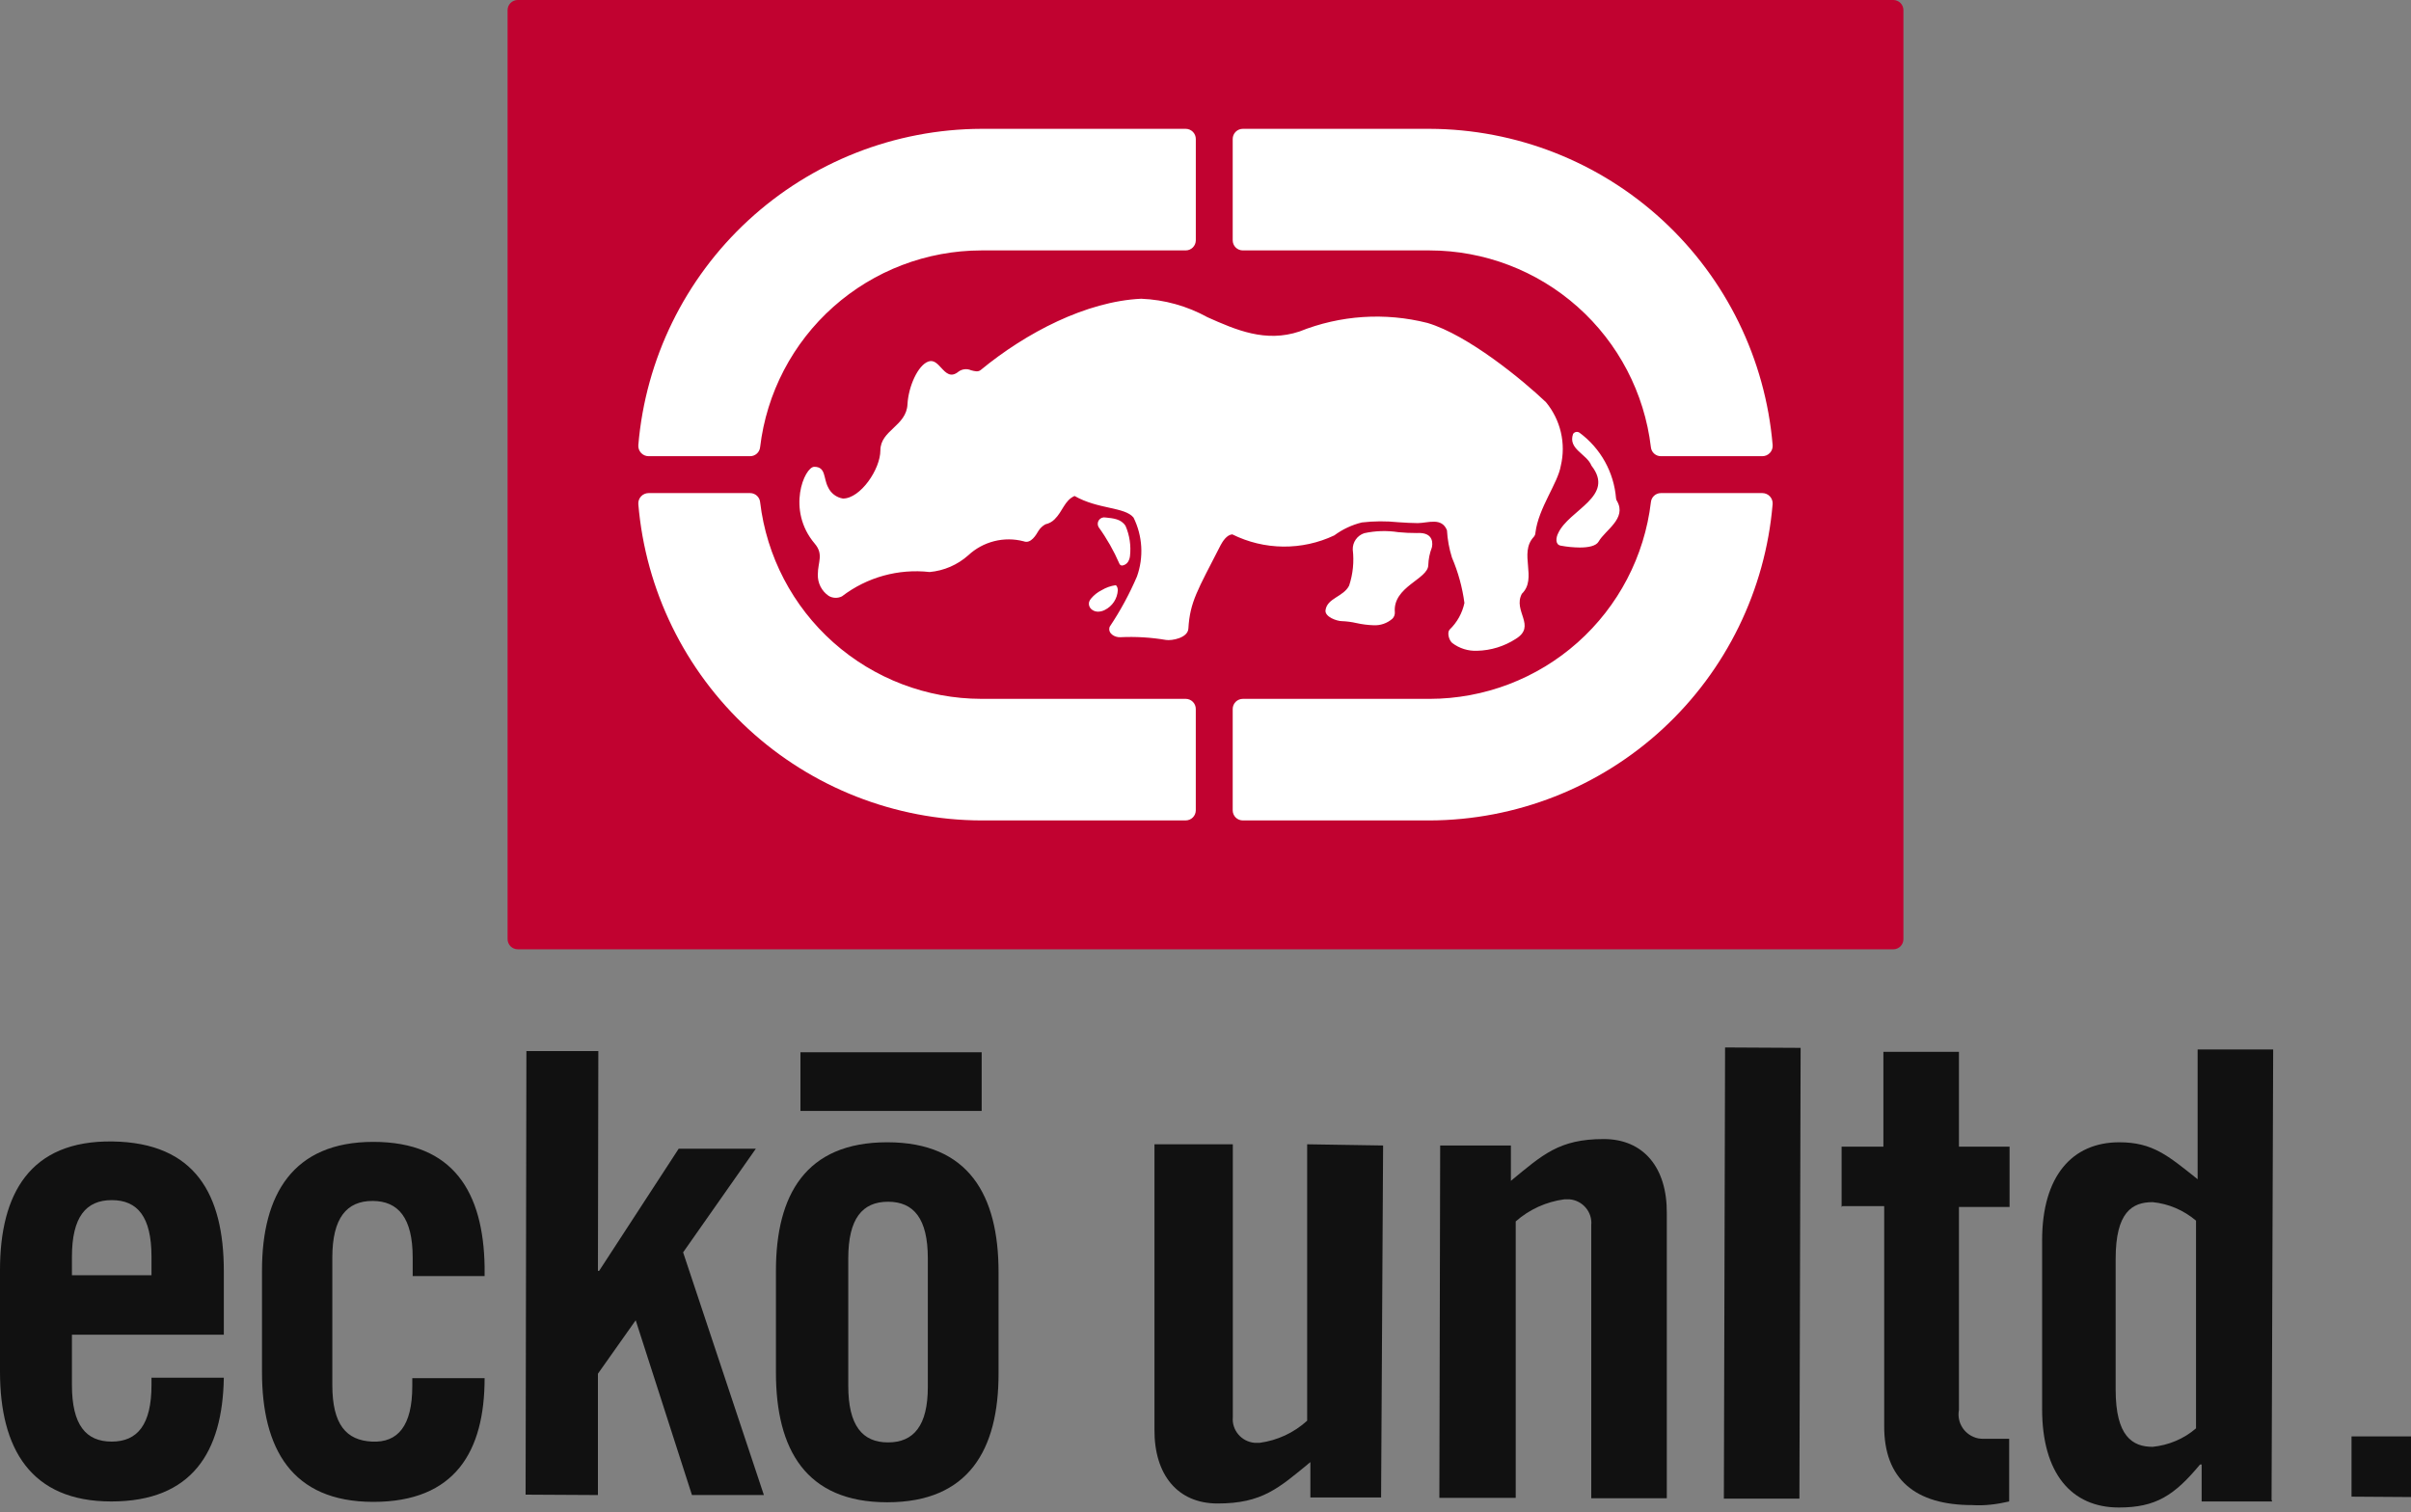
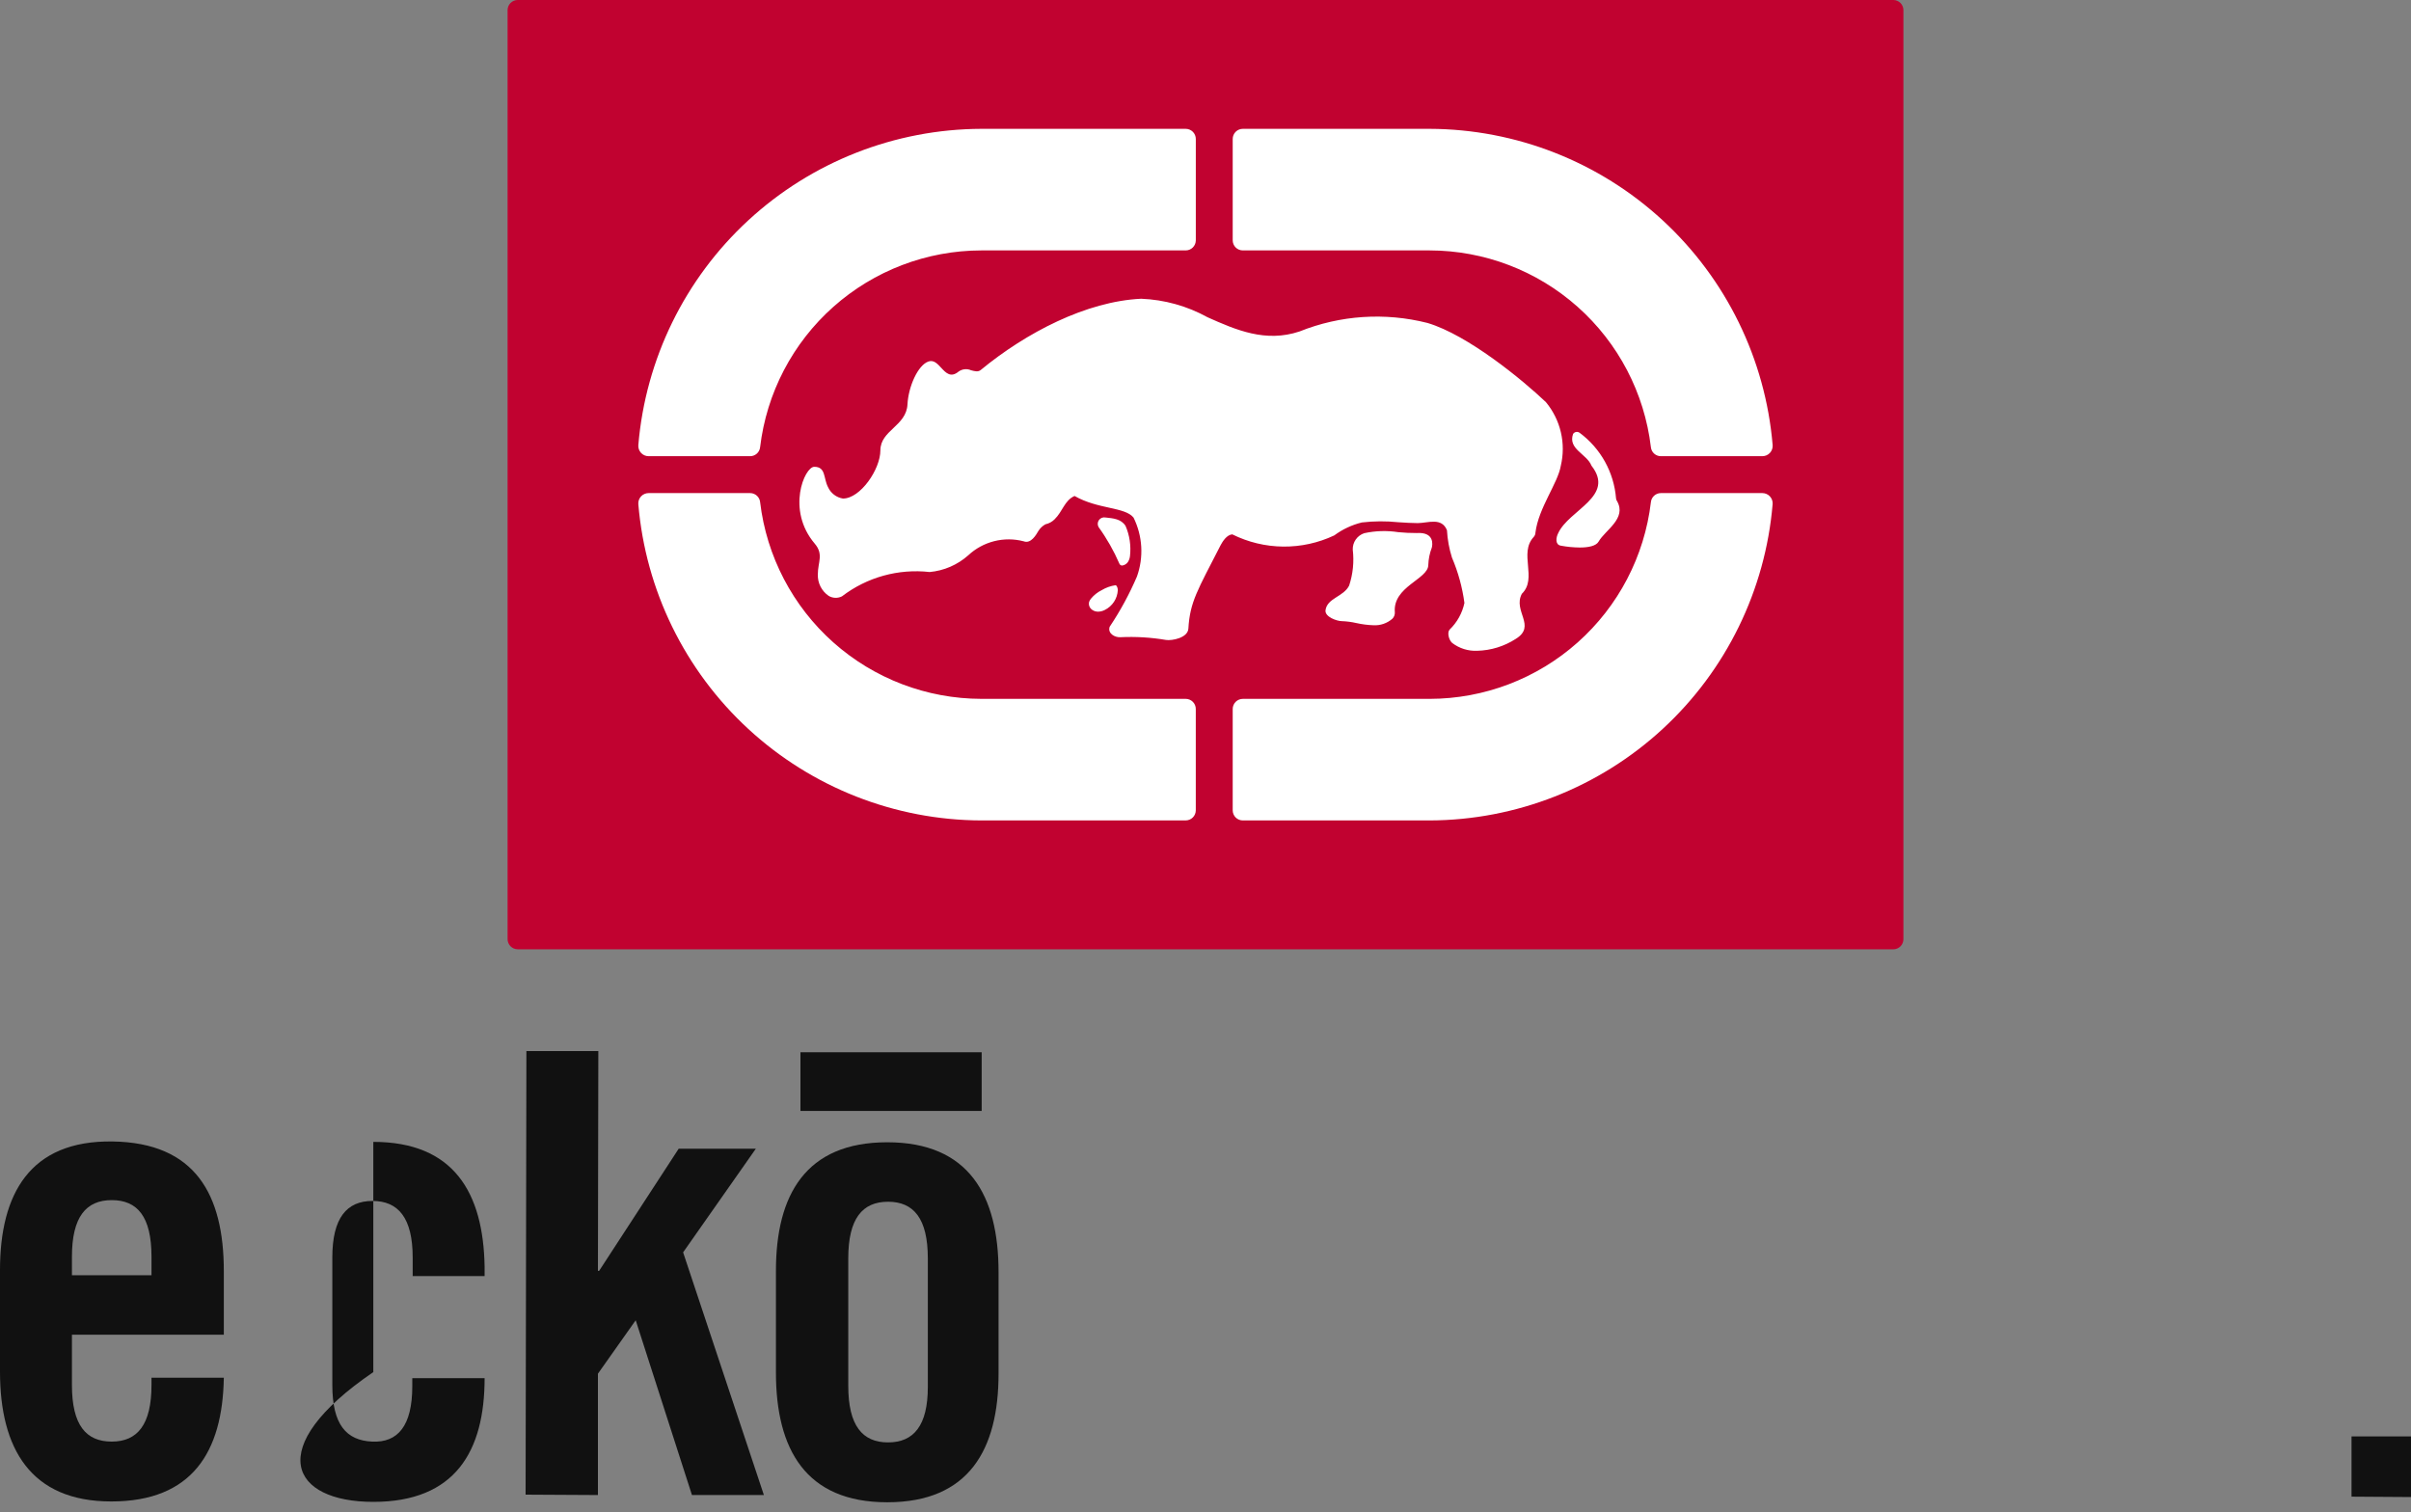
<svg xmlns="http://www.w3.org/2000/svg" viewBox="0 0 475 298" fill="none">
  <rect x="0" y="0" width="475" height="298" fill="#808080" stroke="none" />
  <path d="M373.002 187.043H101.998C101.468 187.043 100.96 186.832 100.585 186.457C100.211 186.083 100 185.574 100 185.044V1.991C100.002 1.462 100.213 0.956 100.588 0.583C100.963 0.209 101.47 -3.85079e-06 101.998 0L373.002 0C373.532 0 374.04 0.211 374.415 0.585C374.789 0.96 375 1.468 375 1.998V185.052C375 185.582 374.789 186.09 374.415 186.465C374.04 186.84 373.532 187.05 373.002 187.05" fill="#C10230" />
  <path d="M244.857 161.657C244.595 161.657 244.334 161.606 244.092 161.506C243.849 161.405 243.629 161.258 243.443 161.073C243.257 160.887 243.11 160.666 243.01 160.424C242.91 160.181 242.858 159.921 242.859 159.658V139.694C242.859 139.432 242.911 139.173 243.012 138.931C243.113 138.689 243.26 138.47 243.446 138.285C243.631 138.1 243.851 137.954 244.094 137.854C244.336 137.754 244.595 137.703 244.857 137.703H281.666C292.415 137.687 302.786 133.733 310.817 126.588C318.849 119.444 323.984 109.604 325.252 98.93C325.302 98.446 325.529 97.997 325.889 97.67C326.249 97.343 326.718 97.16 327.205 97.157H347.215C347.492 97.158 347.767 97.216 348.022 97.327C348.276 97.439 348.505 97.601 348.694 97.805C348.883 98.008 349.028 98.248 349.121 98.51C349.214 98.772 349.251 99.05 349.232 99.327C347.805 116.284 340.076 132.091 327.568 143.629C315.06 155.167 298.683 161.599 281.666 161.657H244.857ZM193.331 161.657C176.314 161.6 159.935 155.168 147.427 143.629C134.918 132.091 127.187 116.285 125.758 99.327C125.738 99.049 125.776 98.77 125.869 98.508C125.963 98.246 126.109 98.005 126.298 97.802C126.488 97.598 126.718 97.436 126.974 97.325C127.229 97.214 127.504 97.157 127.783 97.157H147.801C148.287 97.161 148.755 97.344 149.115 97.671C149.475 97.998 149.703 98.447 149.753 98.93C151.021 109.603 156.156 119.441 164.185 126.585C172.215 133.728 182.584 137.682 193.331 137.7H233.596C234.123 137.7 234.63 137.909 235.003 138.283C235.376 138.656 235.586 139.162 235.586 139.69V159.655C235.587 159.917 235.536 160.176 235.436 160.418C235.336 160.66 235.19 160.881 235.005 161.066C234.82 161.252 234.6 161.399 234.359 161.5C234.117 161.6 233.857 161.652 233.596 161.653L193.331 161.657ZM286.098 126.682C285.449 126.121 285.064 124.638 285.594 124.055C287.069 122.636 288.085 120.808 288.512 118.807C288.102 115.73 287.276 112.722 286.056 109.868C285.506 108.119 285.175 106.309 285.072 104.479C284.027 101.882 281.346 103.053 279.325 103.072C278.181 103.072 276.853 102.988 275.465 102.897C273.085 102.649 270.684 102.664 268.307 102.942C266.342 103.421 264.493 104.289 262.869 105.494C259.721 106.979 256.278 107.732 252.798 107.697C249.318 107.661 245.891 106.837 242.775 105.288C241.661 105.383 240.868 106.706 240.487 107.404C235.91 116.351 234.446 118.548 234.126 123.86C234.015 125.706 230.865 126.27 229.725 126.095C226.762 125.591 223.753 125.409 220.751 125.553C219.607 125.63 218.181 124.791 218.619 123.498C220.716 120.366 222.517 117.047 224 113.582C224.67 111.702 224.955 109.706 224.838 107.713C224.722 105.72 224.206 103.771 223.322 101.981C221.594 99.857 216.343 100.383 211.705 97.725C209.707 98.606 209.39 100.746 207.751 102.34C207.26 102.825 206.641 103.16 205.966 103.305C205.405 103.613 204.931 104.06 204.589 104.601C204.139 105.364 203.117 107.195 201.695 106.661C199.786 106.159 197.782 106.149 195.868 106.632C193.955 107.115 192.195 108.075 190.753 109.422C188.636 111.302 185.973 112.454 183.153 112.709C176.991 112.016 170.8 113.733 165.877 117.503C165.468 117.707 165.014 117.806 164.557 117.79C164.1 117.774 163.655 117.644 163.261 117.411C162.576 116.944 162.021 116.31 161.647 115.57C161.274 114.83 161.094 114.007 161.125 113.178C161.125 110.753 162.308 109.227 160.519 107.122C154.871 100.471 158.505 91.978 160.42 91.978C162.738 91.978 162.201 94.201 163.124 95.963C163.388 96.557 163.796 97.076 164.312 97.472C164.827 97.869 165.433 98.13 166.075 98.233C169.508 98.233 173.447 92.47 173.447 88.74C173.447 84.77 178.58 83.958 178.786 79.66C178.965 76.228 180.811 71.945 182.928 71.225C183.957 70.87 184.697 71.671 185.437 72.479C186.371 73.49 187.313 74.496 188.869 73.204C189.22 72.953 189.63 72.799 190.059 72.755C190.487 72.712 190.92 72.781 191.314 72.956C192.023 73.139 192.683 73.337 193.221 72.899C202.179 65.516 214.043 59.372 224.824 58.864C229.408 59.045 233.886 60.293 237.901 62.51C243.541 65.027 249.342 67.544 256.02 65.313C264.037 62.099 272.867 61.511 281.239 63.635C289.21 66.011 299.952 74.84 304.567 79.237C305.993 80.957 307 82.984 307.509 85.159C308.018 87.335 308.015 89.598 307.5 91.772C306.928 95.204 303.106 100.074 302.504 104.941C302.498 105.259 302.376 105.564 302.161 105.799C299.163 109.036 302.954 113.96 299.823 117.003C298.008 120.435 302.771 123.334 298.625 125.885C296.36 127.351 293.734 128.162 291.036 128.227C289.258 128.311 287.511 127.764 286.098 126.682ZM267.243 122.769C266.295 122.553 265.328 122.425 264.356 122.388C263.407 122.388 260.977 121.56 261.145 120.241C261.458 117.831 264.688 117.606 265.798 115.386C266.554 113.098 266.797 110.671 266.511 108.278C266.492 107.569 266.702 106.873 267.11 106.293C267.518 105.713 268.102 105.28 268.776 105.059C270.978 104.58 273.25 104.511 275.477 104.857C276.686 104.975 277.9 105.032 279.115 105.028C282.688 104.792 282.219 107.427 282.082 107.915C281.663 109.013 281.429 110.173 281.392 111.348C281.35 114.135 274.352 115.581 274.802 120.657C274.812 120.886 274.776 121.115 274.694 121.33C274.612 121.545 274.486 121.74 274.325 121.904C273.296 122.811 271.95 123.276 270.58 123.196C269.457 123.157 268.34 123.014 267.243 122.769ZM216.244 120.519C215.747 120.504 215.275 120.299 214.924 119.947C214.752 119.771 214.63 119.553 214.568 119.315C214.506 119.077 214.508 118.827 214.573 118.59C214.657 118.348 214.786 118.126 214.955 117.934C215.533 117.242 216.248 116.679 217.056 116.279C217.887 115.781 218.809 115.452 219.767 115.31C220.107 115.371 220.225 116.019 220.225 116.282C220.182 117.103 219.922 117.897 219.47 118.584C219.018 119.27 218.392 119.824 217.655 120.187C217.252 120.398 216.805 120.512 216.35 120.519H216.244ZM220.534 111.065C219.435 108.527 218.065 106.115 216.446 103.873C216.319 103.659 216.257 103.413 216.268 103.165C216.279 102.916 216.362 102.676 216.507 102.474C216.651 102.272 216.852 102.117 217.083 102.026C217.315 101.936 217.568 101.915 217.811 101.966C219.283 102.126 220.862 102.229 221.747 103.621C222.552 105.487 222.854 107.532 222.624 109.551C222.582 109.984 222.436 110.401 222.197 110.764C222.067 110.943 221.902 111.094 221.713 111.209C221.524 111.324 221.313 111.399 221.094 111.431C220.975 111.435 220.857 111.402 220.757 111.336C220.657 111.271 220.579 111.176 220.534 111.065ZM307.484 107.515C306.34 107.301 306.558 105.89 306.977 105.074C309.09 100.437 318.292 97.828 313.544 91.757C312.621 89.423 308.861 88.504 309.917 85.503C309.986 85.399 310.075 85.311 310.179 85.243C310.283 85.176 310.4 85.131 310.523 85.111C310.645 85.091 310.771 85.096 310.891 85.127C311.011 85.157 311.124 85.213 311.222 85.289C313.266 86.804 314.962 88.739 316.197 90.963C317.431 93.188 318.176 95.651 318.38 98.187C318.39 98.387 318.46 98.58 318.582 98.74C320.535 102.172 316.229 104.46 314.955 106.703C314.456 107.587 312.93 107.881 311.237 107.881C309.978 107.868 308.722 107.746 307.484 107.515ZM327.201 89.888C326.713 89.885 326.244 89.702 325.884 89.374C325.524 89.046 325.297 88.596 325.248 88.111C323.979 77.438 318.844 67.6 310.814 60.457C302.783 53.313 292.414 49.359 281.666 49.342H244.857C244.595 49.342 244.335 49.291 244.093 49.191C243.85 49.091 243.63 48.944 243.444 48.759C243.259 48.574 243.111 48.354 243.011 48.111C242.911 47.869 242.859 47.61 242.859 47.347V27.383C242.858 27.12 242.91 26.86 243.01 26.618C243.11 26.375 243.257 26.155 243.443 25.969C243.629 25.783 243.849 25.636 244.092 25.536C244.334 25.436 244.595 25.384 244.857 25.385H281.666C298.684 25.441 315.062 31.873 327.57 43.411C340.079 54.95 347.809 70.757 349.236 87.715C349.255 87.992 349.217 88.271 349.124 88.533C349.031 88.796 348.885 89.036 348.695 89.24C348.505 89.443 348.275 89.606 348.02 89.717C347.765 89.828 347.489 89.885 347.211 89.885L327.201 89.888ZM127.787 89.888C127.508 89.888 127.232 89.831 126.976 89.72C126.72 89.609 126.49 89.447 126.3 89.243C126.109 89.039 125.963 88.798 125.87 88.535C125.777 88.272 125.738 87.993 125.758 87.715C127.187 70.757 134.918 54.95 147.427 43.412C159.935 31.874 176.314 25.442 193.331 25.385H233.596C233.858 25.385 234.117 25.436 234.36 25.537C234.602 25.637 234.822 25.785 235.007 25.97C235.192 26.156 235.339 26.376 235.439 26.619C235.539 26.861 235.591 27.121 235.59 27.383V47.347C235.59 47.876 235.38 48.383 235.007 48.756C234.634 49.13 234.128 49.341 233.599 49.342H193.331C182.584 49.358 172.214 53.312 164.184 60.456C156.155 67.6 151.02 77.438 149.753 88.111C149.703 88.596 149.477 89.045 149.116 89.373C148.756 89.701 148.288 89.884 147.801 89.888H127.787Z" fill="white" />
  <path d="M475 294.974L463.283 294.895V283.02H475V294.974Z" fill="#111111" />
  <path d="M182.795 247.949C182.795 240.112 180.024 236.787 174.958 236.787C169.891 236.787 167.12 240.112 167.12 247.949V273.045C167.12 280.883 169.891 284.208 174.958 284.208C180.024 284.208 182.795 280.883 182.795 273.283V247.949ZM152.87 250.404C152.87 235.441 158.728 225.07 174.799 225.07C190.87 225.07 196.728 235.52 196.728 250.641V270.67C196.728 285.633 190.87 296.004 174.799 296.004C158.728 296.004 152.87 285.554 152.87 270.433C152.87 270.512 152.87 250.404 152.87 250.404Z" fill="#111111" />
  <path d="M193.404 207.336H157.7V218.894H193.404V207.336Z" fill="#111111" />
  <path d="M150.496 294.579L134.583 246.762L148.912 226.337H133.712L118.037 250.404H117.8L117.879 207.1H103.708L103.55 294.5L117.8 294.579V270.67L125.241 260.141L136.325 294.579H150.496Z" fill="#111111" />
  <path d="M29.846 251.273V247.631C29.846 239.714 27.075 236.468 22.008 236.468C16.942 236.468 14.171 239.793 14.171 247.631V251.273H29.846ZM44.096 262.989H14.171V272.885C14.171 280.802 16.942 284.048 22.008 284.048C27.075 284.048 29.846 280.723 29.846 272.885V271.46H44.096C43.858 286.106 37.842 295.843 21.929 295.843C6.017 295.843 0 285.393 0 270.273V250.243C0 235.281 5.858 224.673 22.167 224.91C38.475 225.148 44.096 235.36 44.096 250.481V263.148V262.989Z" fill="#111111" />
-   <path d="M81.305 251.434H95.475V249.613C95.238 234.967 89.38 224.992 73.546 224.992C57.713 224.992 51.617 235.363 51.617 250.325V270.355C51.617 285.317 57.396 295.925 73.546 295.925C89.696 295.925 95.475 285.95 95.475 271.542H81.225V273.125C81.225 280.963 78.376 284.288 73.309 284.05C68.242 283.813 65.471 280.725 65.471 272.888V247.792C65.471 239.955 68.321 236.63 73.388 236.63C78.455 236.63 81.305 239.955 81.305 247.792V251.434Z" fill="#111111" />
-   <path d="M272.491 225.704L272.095 295.054H258.162V288.088C251.908 293.233 248.662 296.242 239.874 296.242C232.037 296.242 227.366 290.621 227.445 281.596V225.467H242.883V279.221C242.645 281.754 244.545 284.05 247.158 284.288C247.474 284.288 247.87 284.288 248.187 284.288C251.67 283.813 254.916 282.308 257.529 279.933V225.467L272.491 225.704Z" fill="#111111" />
-   <path d="M283.575 295.131L283.734 225.702H297.667V232.669C303.921 227.523 307.167 224.436 315.954 224.436C323.792 224.436 328.463 230.056 328.383 239.081V295.21H313.5V241.377C313.738 238.844 311.838 236.548 309.225 236.311C308.909 236.311 308.513 236.311 308.196 236.311C304.634 236.786 301.309 238.29 298.617 240.665V295.131C298.696 295.131 283.575 295.131 283.575 295.131Z" fill="#111111" />
-   <path d="M339.626 295.291L339.863 206.387L354.747 206.466L354.509 295.291H339.626Z" fill="#111111" />
-   <path d="M362.821 237.816V225.941H371.055V207.258H385.938V225.941H395.913V237.816H385.938V277.795C385.463 280.408 387.125 282.862 389.738 283.416C390.134 283.495 390.53 283.495 390.925 283.495H395.834V295.845C393.459 296.399 391.005 296.716 388.55 296.558C377.388 296.558 371.134 291.491 371.213 280.883V237.658H362.98L362.821 237.816Z" fill="#111111" />
-   <path d="M447.529 295.608L447.846 206.783H432.963V232.354C427.104 227.683 424.096 225.071 417.525 225.071C408.263 225.071 402.325 231.721 402.325 244.387V277.637C402.325 290.304 408.104 297.033 417.446 297.033C424.729 297.033 428.371 294.658 433.438 288.562H433.754V295.846H447.608V295.608H447.529ZM432.646 281.437C430.271 283.496 427.263 284.762 424.096 285.079C420.138 285.079 416.813 283.021 416.813 273.837V248.029C416.813 238.846 420.059 236.867 424.096 236.867C427.263 237.183 430.192 238.45 432.646 240.508V281.437Z" fill="#111111" />
+   <path d="M81.305 251.434H95.475V249.613C95.238 234.967 89.38 224.992 73.546 224.992V270.355C51.617 285.317 57.396 295.925 73.546 295.925C89.696 295.925 95.475 285.95 95.475 271.542H81.225V273.125C81.225 280.963 78.376 284.288 73.309 284.05C68.242 283.813 65.471 280.725 65.471 272.888V247.792C65.471 239.955 68.321 236.63 73.388 236.63C78.455 236.63 81.305 239.955 81.305 247.792V251.434Z" fill="#111111" />
</svg>